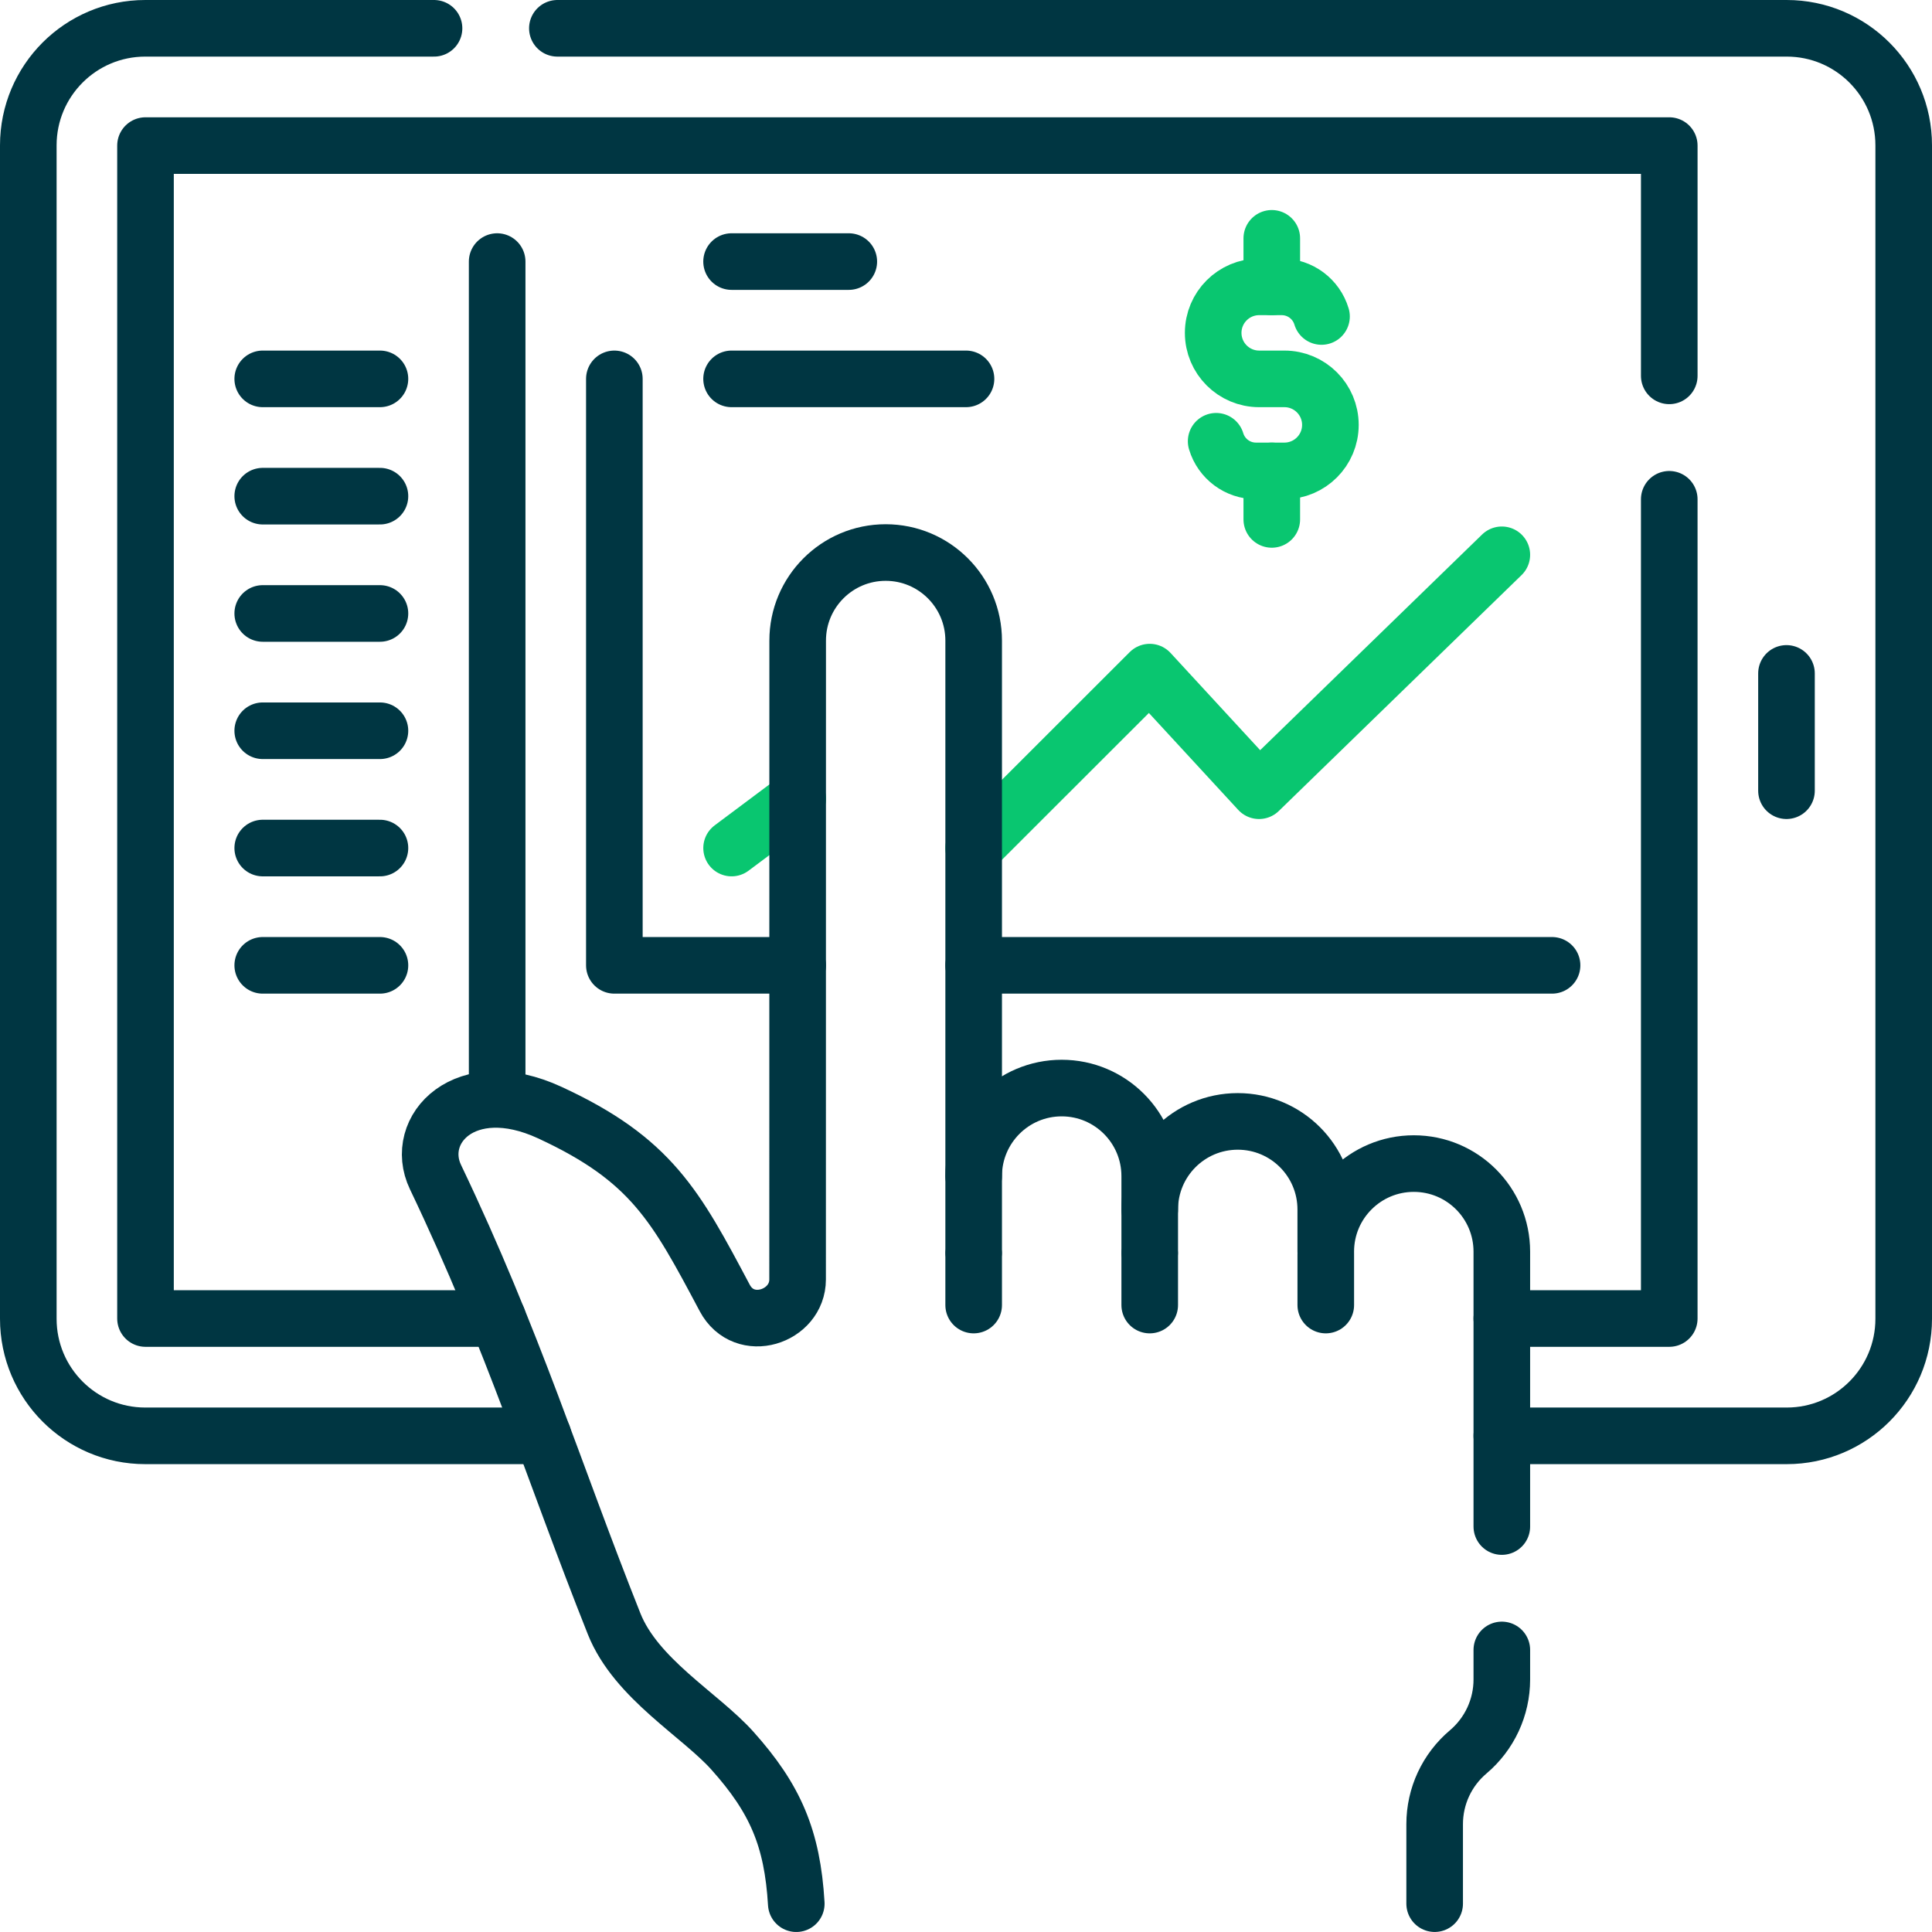
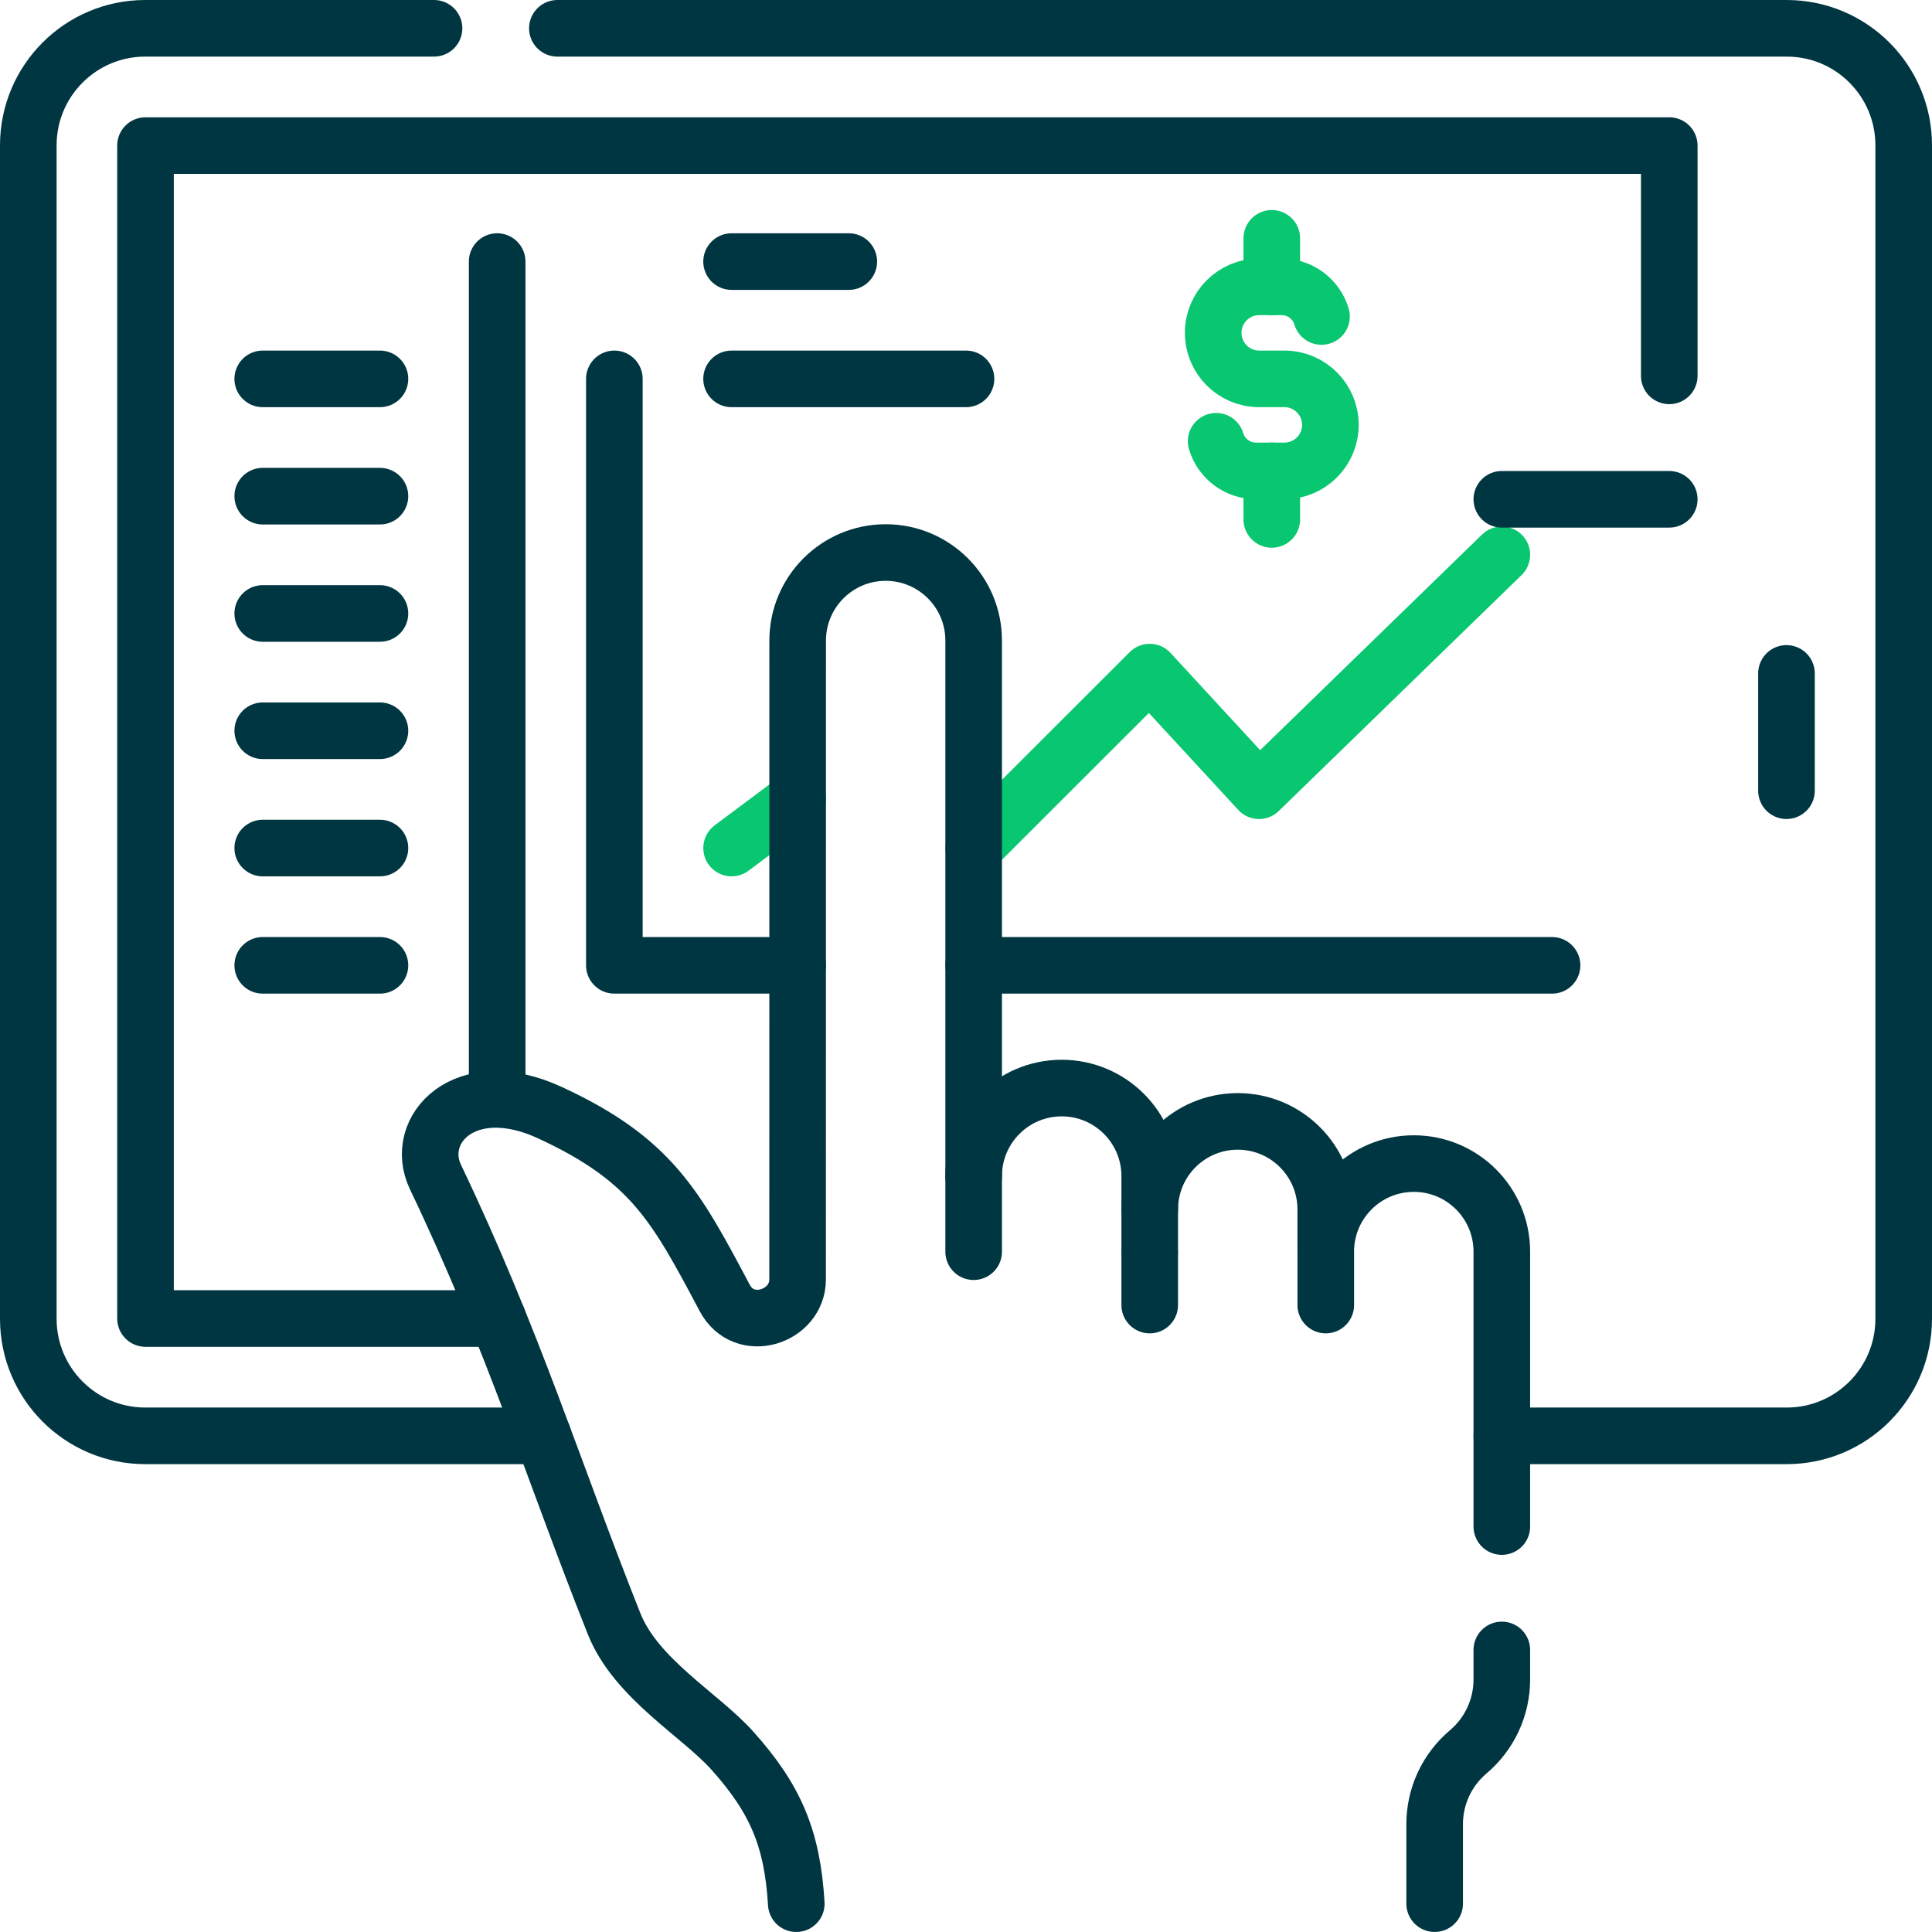
<svg xmlns="http://www.w3.org/2000/svg" width="512" height="512" viewBox="0 0 512 512" fill="none">
  <g clip-path="url(#clip0_301_48)">
    <path d="M258.029 224.739L304.689 178.119L333.659 209.549L397.999 147.029" stroke="#09C670" stroke-width="15" stroke-miterlimit="10" stroke-linecap="round" stroke-linejoin="round" />
    <path d="M211.391 211.649L193.881 224.739" stroke="#09C670" stroke-width="15" stroke-miterlimit="10" stroke-linecap="round" stroke-linejoin="round" />
    <path d="M411.309 255.825H258.029" stroke="#003642" stroke-width="15" stroke-miterlimit="10" stroke-linecap="round" stroke-linejoin="round" />
    <path d="M162.811 100.406V255.825H211.381" stroke="#003642" stroke-width="15" stroke-miterlimit="10" stroke-linecap="round" stroke-linejoin="round" />
    <path d="M115.02 7.501H38.5C21.38 7.501 7.5 21.391 7.5 38.523V349.491C7.5 366.623 21.38 380.513 38.5 380.513H143.92" stroke="#003642" stroke-width="15" stroke-miterlimit="10" stroke-linecap="round" stroke-linejoin="round" />
    <path d="M147.711 7.501H473.501C490.621 7.501 504.501 21.391 504.501 38.523V349.491C504.501 366.623 490.621 380.513 473.501 380.513H398.001" stroke="#003642" stroke-width="15" stroke-miterlimit="10" stroke-linecap="round" stroke-linejoin="round" />
-     <path d="M442.37 132.318V349.421H398" stroke="#003642" stroke-width="15" stroke-miterlimit="10" stroke-linecap="round" stroke-linejoin="round" />
+     <path d="M442.37 132.318H398" stroke="#003642" stroke-width="15" stroke-miterlimit="10" stroke-linecap="round" stroke-linejoin="round" />
    <path d="M131.901 349.421H38.56V38.583H442.371V99.605" stroke="#003642" stroke-width="15" stroke-miterlimit="10" stroke-linecap="round" stroke-linejoin="round" />
    <path d="M473.436 178.462V209.546" stroke="#003642" stroke-width="15" stroke-miterlimit="10" stroke-linecap="round" stroke-linejoin="round" />
    <path d="M131.752 69.321V291.015" stroke="#003642" stroke-width="15" stroke-miterlimit="10" stroke-linecap="round" stroke-linejoin="round" />
    <path d="M69.627 100.405H100.69" stroke="#003642" stroke-width="15" stroke-miterlimit="10" stroke-linecap="round" stroke-linejoin="round" />
    <path d="M69.627 131.489H100.69" stroke="#003642" stroke-width="15" stroke-miterlimit="10" stroke-linecap="round" stroke-linejoin="round" />
    <path d="M69.627 162.573H100.69" stroke="#003642" stroke-width="15" stroke-miterlimit="10" stroke-linecap="round" stroke-linejoin="round" />
    <path d="M69.627 193.657H100.69" stroke="#003642" stroke-width="15" stroke-miterlimit="10" stroke-linecap="round" stroke-linejoin="round" />
    <path d="M69.627 224.741H100.69" stroke="#003642" stroke-width="15" stroke-miterlimit="10" stroke-linecap="round" stroke-linejoin="round" />
    <path d="M69.627 255.825H100.69" stroke="#003642" stroke-width="15" stroke-miterlimit="10" stroke-linecap="round" stroke-linejoin="round" />
    <path d="M193.875 69.321H224.938" stroke="#003642" stroke-width="15" stroke-miterlimit="10" stroke-linecap="round" stroke-linejoin="round" />
    <path d="M193.875 100.405H256" stroke="#003642" stroke-width="15" stroke-miterlimit="10" stroke-linecap="round" stroke-linejoin="round" />
    <path d="M397.999 437.252V445.087C397.999 452.472 394.739 459.487 389.099 464.26C386.279 466.642 384.049 469.584 382.529 472.856C381.009 476.128 380.199 479.731 380.199 483.423V504.488" stroke="#003642" stroke-width="15" stroke-miterlimit="10" stroke-linecap="round" stroke-linejoin="round" />
    <path d="M304.689 320.53C304.689 307.631 315.129 297.184 328.019 297.184C334.459 297.184 340.289 299.796 344.509 304.019C348.729 308.242 351.339 314.086 351.339 320.531V331.709C351.339 325.254 353.949 319.42 358.179 315.197C362.399 310.974 368.229 308.362 374.669 308.362C381.119 308.362 386.949 310.974 391.169 315.197C395.389 319.42 397.999 325.254 397.999 331.709V404.55" stroke="#003642" stroke-width="15" stroke-miterlimit="10" stroke-linecap="round" stroke-linejoin="round" />
    <path d="M304.689 331.708V320.53V311.694C304.689 305.249 302.079 299.415 297.859 295.192C293.629 290.959 287.799 288.347 281.359 288.347C268.479 288.347 258.029 298.804 258.029 311.693" stroke="#003642" stroke-width="15" stroke-miterlimit="10" stroke-linecap="round" stroke-linejoin="round" />
    <path d="M258.031 331.708V311.694V169.764C258.031 163.319 255.421 157.485 251.201 153.262C246.981 149.039 241.151 146.427 234.711 146.427C221.831 146.427 211.381 156.884 211.391 169.783L211.371 339.081C211.371 348.998 197.221 353.691 192.051 343.954C179.111 319.597 172.651 307.299 145.701 294.85C123.201 284.453 109.401 299.373 115.411 311.942C136.121 355.292 146.551 389.636 162.751 430.335C168.561 444.905 185.571 454.432 194.091 463.949C205.441 476.628 209.991 487.115 211.021 504.497" stroke="#003642" stroke-width="15" stroke-miterlimit="10" stroke-linecap="round" stroke-linejoin="round" />
-     <path d="M258.031 345.851V332.457" stroke="#003642" stroke-width="15" stroke-miterlimit="10" stroke-linecap="round" stroke-linejoin="round" />
    <path d="M304.688 345.851V332.457" stroke="#003642" stroke-width="15" stroke-miterlimit="10" stroke-linecap="round" stroke-linejoin="round" />
    <path d="M351.344 345.851V332.457" stroke="#003642" stroke-width="15" stroke-miterlimit="10" stroke-linecap="round" stroke-linejoin="round" />
    <path d="M322.291 116.941C323.688 121.601 327.974 124.792 332.835 124.792H340.384C347.113 124.792 352.569 119.333 352.569 112.599C352.569 105.865 347.114 100.406 340.384 100.406H333.691C326.962 100.406 321.506 94.947 321.506 88.213C321.506 81.479 326.961 76.02 333.691 76.02H339.671C344.532 76.02 348.818 79.211 350.215 83.871" stroke="#09C670" stroke-width="15" stroke-miterlimit="10" stroke-linecap="round" stroke-linejoin="round" />
    <path d="M337.037 63.162V76.019" stroke="#09C670" stroke-width="15" stroke-miterlimit="10" stroke-linecap="round" stroke-linejoin="round" />
    <path d="M337.037 124.792V137.65" stroke="#09C670" stroke-width="15" stroke-miterlimit="10" stroke-linecap="round" stroke-linejoin="round" />
  </g>
  <defs>
    <clipPath id="clip0_301_48">
      <rect width="512" height="512" fill="white" />
    </clipPath>
  </defs>
</svg>